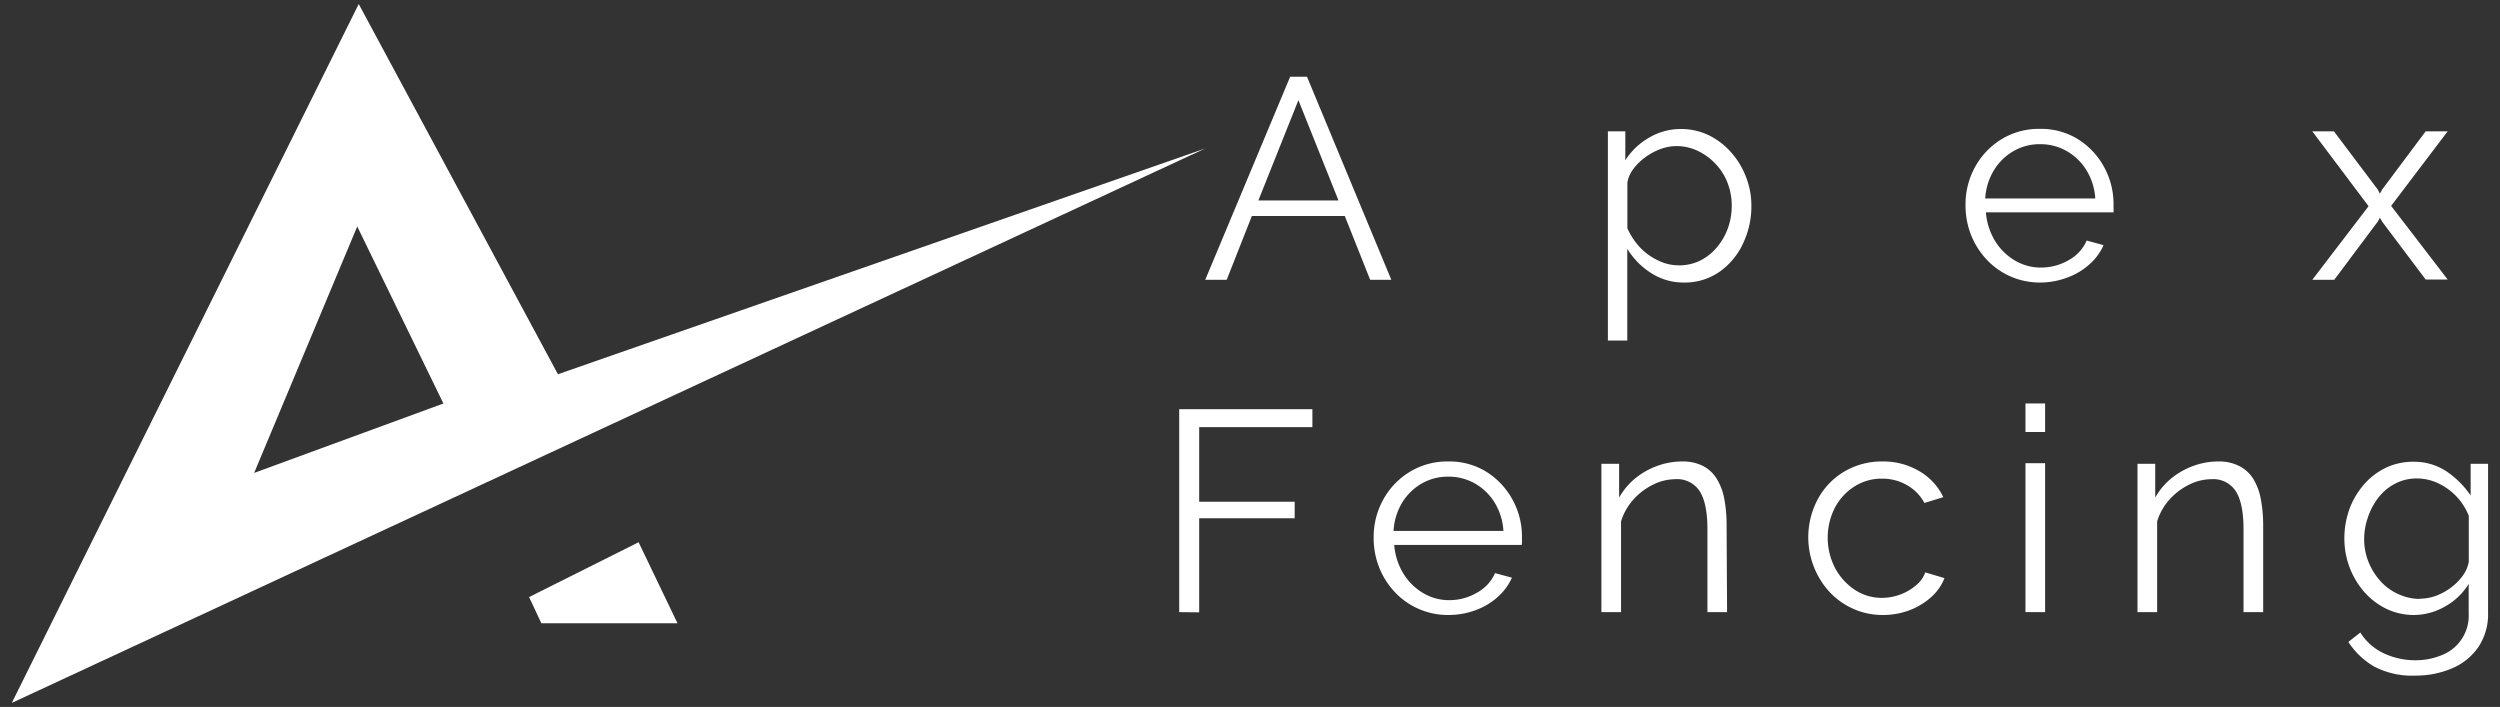
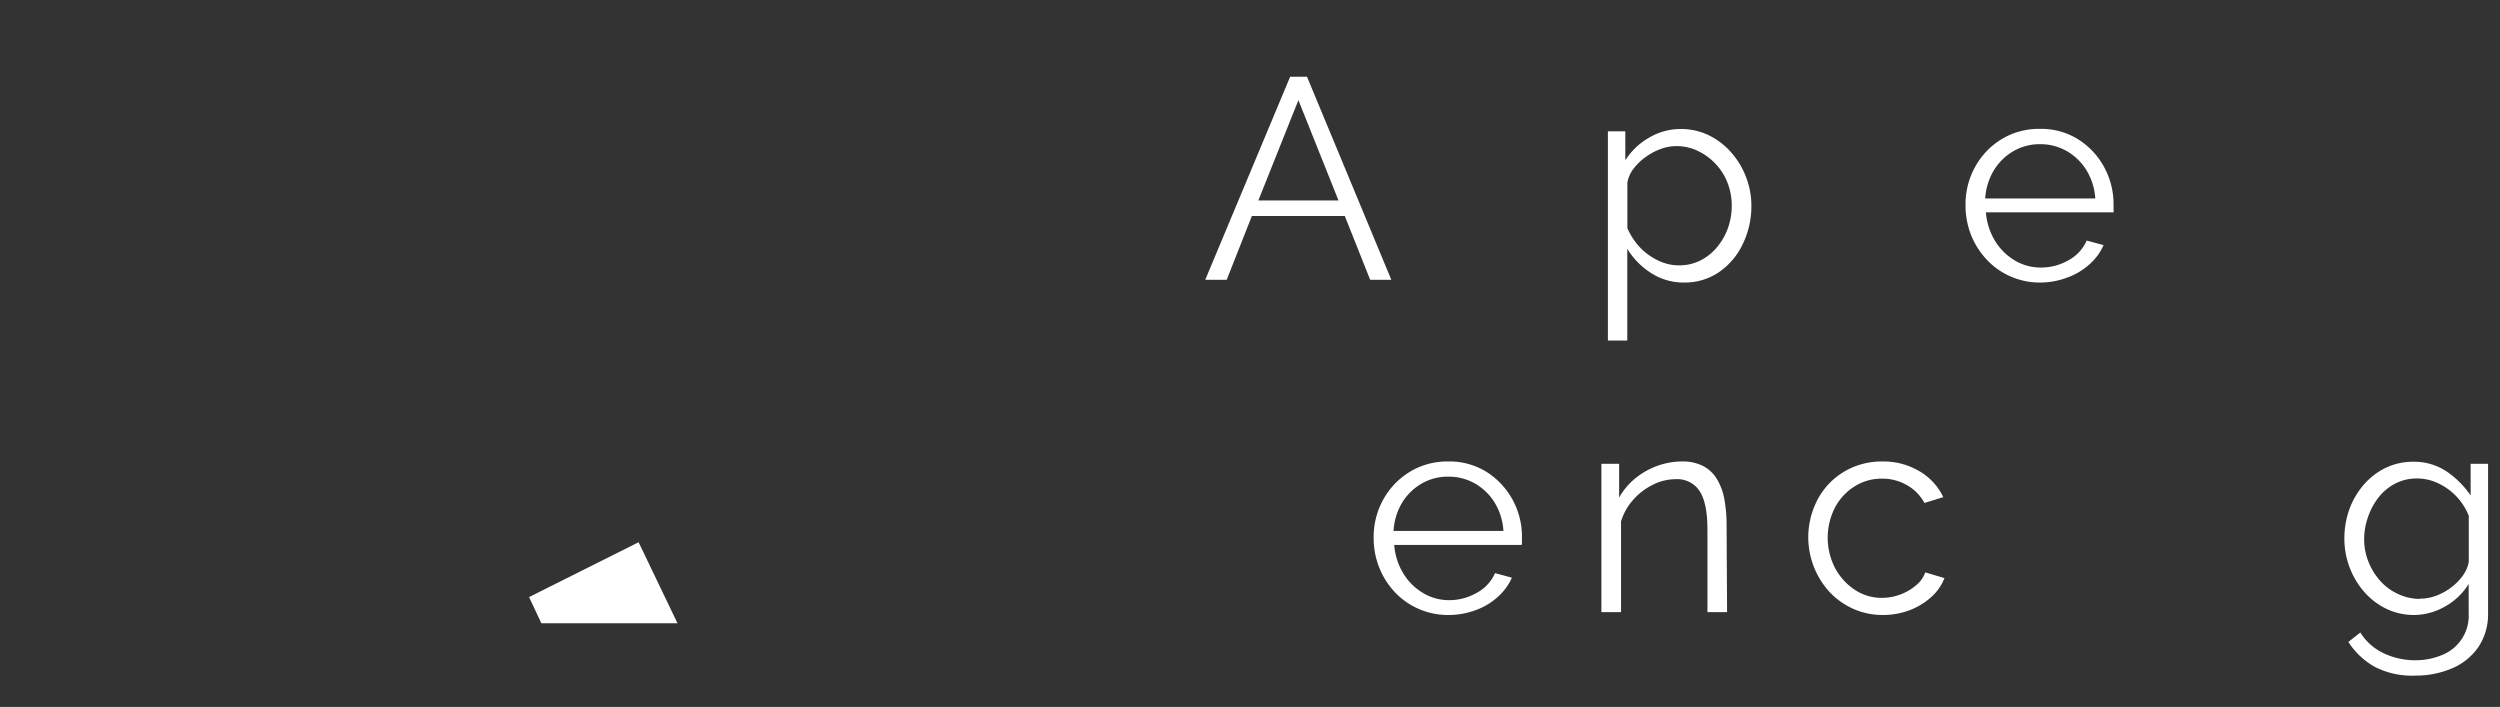
<svg xmlns="http://www.w3.org/2000/svg" id="Layer_1" data-name="Layer 1" viewBox="0 0 509.24 144">
  <rect x="0" y="0" width="509.24" height="144" fill="#333333" stroke="none" />
  <defs>
    <style>.cls-1{fill:#fff;}</style>
  </defs>
-   <path class="cls-1" d="M240.2,124.69V83.35h27.13V87H244.27v15.2h19.45v3.37H244.27v19.16Z" />
  <path class="cls-1" d="M295,125.27a14.82,14.82,0,0,1-10.89-4.67,15.86,15.86,0,0,1-3.17-5,16.16,16.16,0,0,1-1.13-6.09,15.62,15.62,0,0,1,1.95-7.74,15.09,15.09,0,0,1,5.38-5.64A14.66,14.66,0,0,1,295,94a14.27,14.27,0,0,1,7.83,2.14,15.42,15.42,0,0,1,5.27,5.64,15.67,15.67,0,0,1,1.92,7.66v.9a2.73,2.73,0,0,1-.06.66H284a13,13,0,0,0,1.83,5.77,11.63,11.63,0,0,0,4,4,10.26,10.26,0,0,0,5.39,1.48,11.12,11.12,0,0,0,5.61-1.51,8.34,8.34,0,0,0,3.7-4l3.44.93a11.43,11.43,0,0,1-2.86,3.9,13.58,13.58,0,0,1-4.51,2.71A15.88,15.88,0,0,1,295,125.27Zm-11.18-17.12h22.42a12.4,12.4,0,0,0-1.78-5.76,11.26,11.26,0,0,0-4-3.89A10.79,10.79,0,0,0,295,97.09a10.63,10.63,0,0,0-5.41,1.41,11.26,11.26,0,0,0-4,3.92A12.51,12.51,0,0,0,283.86,108.15Z" />
  <path class="cls-1" d="M351.8,124.69h-4V107.85q0-5.32-1.57-7.78a5.45,5.45,0,0,0-4.95-2.46,10.3,10.3,0,0,0-4.6,1.13,13,13,0,0,0-4,3.06,11.72,11.72,0,0,0-2.48,4.42v18.47h-4V94.47h3.61v6.89a13.74,13.74,0,0,1,3.2-3.85,15.25,15.25,0,0,1,4.49-2.58,14.74,14.74,0,0,1,5.18-.93,9,9,0,0,1,4.25.93,7.15,7.15,0,0,1,2.79,2.64,12.11,12.11,0,0,1,1.52,4.1,28.41,28.41,0,0,1,.46,5.36Z" />
  <path class="cls-1" d="M383.59,125.27a14.63,14.63,0,0,1-6.08-1.25,15,15,0,0,1-4.84-3.44,16.5,16.5,0,0,1-2.41-18.87,14.59,14.59,0,0,1,5.35-5.62A15,15,0,0,1,383.53,94,14.32,14.32,0,0,1,391,96a12.11,12.11,0,0,1,4.84,5.27L392,102.45a9.15,9.15,0,0,0-3.58-3.64,10,10,0,0,0-5.09-1.31,10.22,10.22,0,0,0-5.53,1.56,11.28,11.28,0,0,0-4,4.28,13.46,13.46,0,0,0,0,12.37,12.17,12.17,0,0,0,4,4.42,9.81,9.81,0,0,0,5.53,1.65,10.76,10.76,0,0,0,3.81-.7,10.52,10.52,0,0,0,3.2-1.9,5.91,5.91,0,0,0,1.83-2.59l3.91,1.17a10.08,10.08,0,0,1-2.71,3.87,13.86,13.86,0,0,1-4.43,2.68A15.18,15.18,0,0,1,383.59,125.27Z" />
-   <path class="cls-1" d="M412.58,88V82.19h4V88Zm0,36.68V94.35h4v30.34Z" />
-   <path class="cls-1" d="M461,124.69h-4V107.85q0-5.32-1.57-7.78a5.45,5.45,0,0,0-4.95-2.46,10.3,10.3,0,0,0-4.6,1.13,13,13,0,0,0-4,3.06,11.72,11.72,0,0,0-2.48,4.42v18.47h-4V94.47h3.61v6.89a13.57,13.57,0,0,1,3.2-3.85,15.25,15.25,0,0,1,4.49-2.58,14.74,14.74,0,0,1,5.18-.93,9,9,0,0,1,4.25.93A7.22,7.22,0,0,1,459,97.57a12.11,12.11,0,0,1,1.52,4.1A28.41,28.41,0,0,1,461,107Z" />
  <path class="cls-1" d="M491.76,125.27a12.89,12.89,0,0,1-5.71-1.28,14.19,14.19,0,0,1-4.51-3.47,16.52,16.52,0,0,1-4-10.74,17.58,17.58,0,0,1,1-6,16.09,16.09,0,0,1,2.91-5,13.84,13.84,0,0,1,4.46-3.46,12.75,12.75,0,0,1,5.7-1.26,11.86,11.86,0,0,1,6.79,2,18.31,18.31,0,0,1,4.86,4.87V94.47h3.55v30.37a12,12,0,0,1-2,7,12.35,12.35,0,0,1-5.41,4.33,18.9,18.9,0,0,1-7.43,1.45,16.57,16.57,0,0,1-8.38-1.86,15.5,15.5,0,0,1-5.24-5l2.44-1.92a11.22,11.22,0,0,0,4.81,4.25,14.92,14.92,0,0,0,6.37,1.4,13.83,13.83,0,0,0,5.45-1.06,8.62,8.62,0,0,0,5.44-8.49v-6a13,13,0,0,1-4.77,4.57A12.76,12.76,0,0,1,491.76,125.27Zm1.11-3.32a9.48,9.48,0,0,0,3.46-.64,12.11,12.11,0,0,0,3.06-1.72,11.28,11.28,0,0,0,2.33-2.41,6.85,6.85,0,0,0,1.16-2.74v-9.37a12.3,12.3,0,0,0-6.2-6.61,10.08,10.08,0,0,0-4.28-1,9.49,9.49,0,0,0-4.57,1.08,10.34,10.34,0,0,0-3.38,2.85,13.63,13.63,0,0,0-2.12,4,13.43,13.43,0,0,0-.76,4.42,12.22,12.22,0,0,0,.88,4.63,13.06,13.06,0,0,0,2.41,3.9,10.79,10.79,0,0,0,3.61,2.65A10.59,10.59,0,0,0,492.87,122Z" />
  <path class="cls-1" d="M262.8,15.63h3.43L283.41,57H279.1L273.93,44H255L249.87,57H245.5Zm9.85,25.21L264.48,20.4l-8.16,20.44Z" />
  <path class="cls-1" d="M343,57.55a12.1,12.1,0,0,1-6.78-2,15.21,15.21,0,0,1-4.75-4.87V69.36h-3.95V26.75h3.55v5.9a13.85,13.85,0,0,1,4.83-4.6,12.59,12.59,0,0,1,6.46-1.77,12.9,12.9,0,0,1,5.77,1.3,14.66,14.66,0,0,1,4.54,3.51,16.23,16.23,0,0,1,3,5,16,16,0,0,1,1.08,5.81A17.61,17.61,0,0,1,355,49.7a14.38,14.38,0,0,1-4.8,5.7A12.33,12.33,0,0,1,343,57.55Zm-1.1-3.5a9.65,9.65,0,0,0,4.48-1,10.6,10.6,0,0,0,3.4-2.74A12.63,12.63,0,0,0,352,46.39a13.55,13.55,0,0,0,.75-4.48,12.79,12.79,0,0,0-.84-4.62,11.57,11.57,0,0,0-2.42-3.87,11.9,11.9,0,0,0-3.61-2.66,9.94,9.94,0,0,0-4.42-1,9.45,9.45,0,0,0-3.14.57A12.66,12.66,0,0,0,335.19,32a11.07,11.07,0,0,0-2.47,2.4,6.32,6.32,0,0,0-1.23,2.82v9.27A14,14,0,0,0,334,50.33,12.23,12.23,0,0,0,337.64,53,9.51,9.51,0,0,0,341.92,54.05Z" />
  <path class="cls-1" d="M415.56,57.55a14.77,14.77,0,0,1-10.88-4.67,16,16,0,0,1-3.18-5,16.44,16.44,0,0,1-1.13-6.09A15.72,15.72,0,0,1,402.32,34a15.09,15.09,0,0,1,5.38-5.64,14.57,14.57,0,0,1,7.8-2.11,14.27,14.27,0,0,1,7.83,2.14,15.34,15.34,0,0,1,5.27,5.64,15.67,15.67,0,0,1,1.92,7.66v.9a3.53,3.53,0,0,1,0,.66h-26a13.21,13.21,0,0,0,1.83,5.77,11.72,11.72,0,0,0,4,4,10.29,10.29,0,0,0,5.39,1.48A11.16,11.16,0,0,0,421.36,53a8.3,8.3,0,0,0,3.69-4l3.44.93a11.35,11.35,0,0,1-2.86,3.9,13.72,13.72,0,0,1-4.51,2.7A15.66,15.66,0,0,1,415.56,57.55ZM404.38,40.43H426.8A12.4,12.4,0,0,0,425,34.67a11.31,11.31,0,0,0-4-3.89,10.83,10.83,0,0,0-5.45-1.41,10.63,10.63,0,0,0-5.41,1.41,11.26,11.26,0,0,0-4,3.92A12.51,12.51,0,0,0,404.38,40.43Z" />
-   <path class="cls-1" d="M475.41,26.75l8.91,11.83.46.87.47-.87,8.85-11.83h4.48L487.06,41.94l11.52,15H494.1l-8.85-11.77-.47-.81-.46.81L475.47,57H471l11.47-15L471,26.75Z" />
  <polygon class="cls-1" points="107.77 121.62 107.77 121.62 110.27 126.95 138 126.95 130.08 110.45 107.77 121.62" />
-   <path class="cls-1" d="M113.65,76.23,73.07.82,2.4,143.18,245.5,30.24ZM51.77,96.33l21-50.2L90.32,82.19Z" />
</svg>